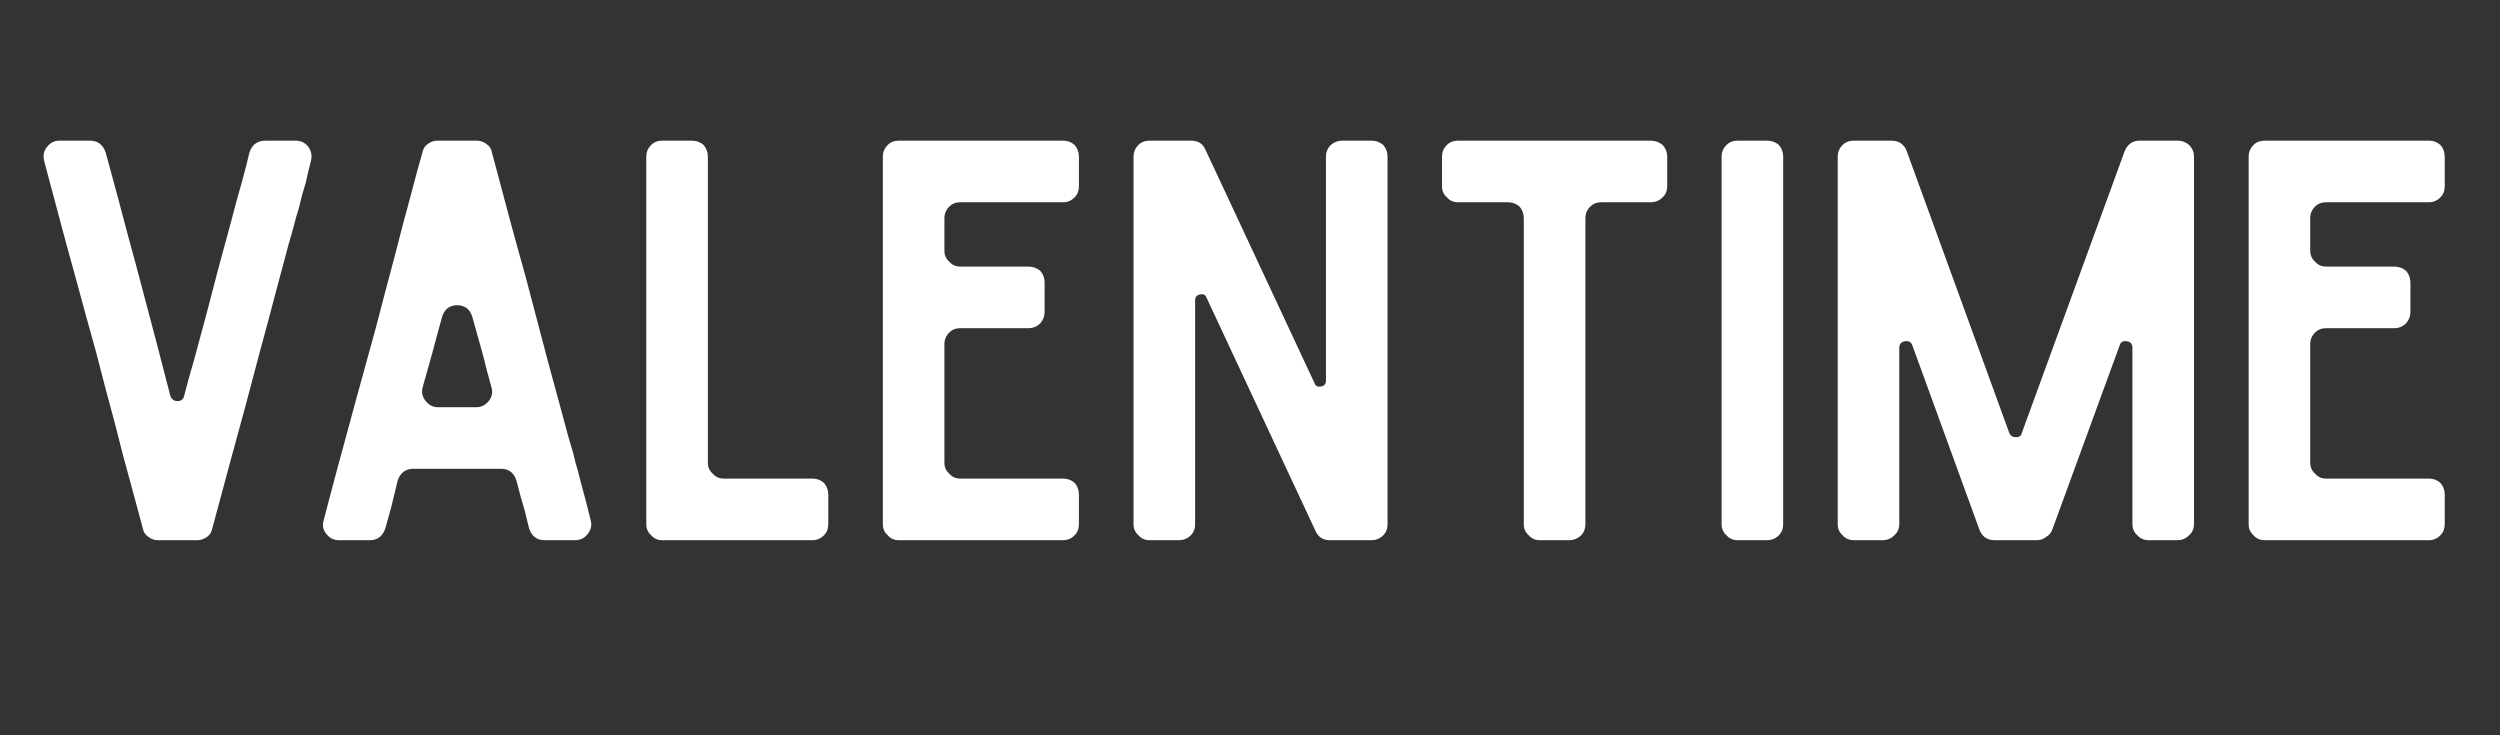
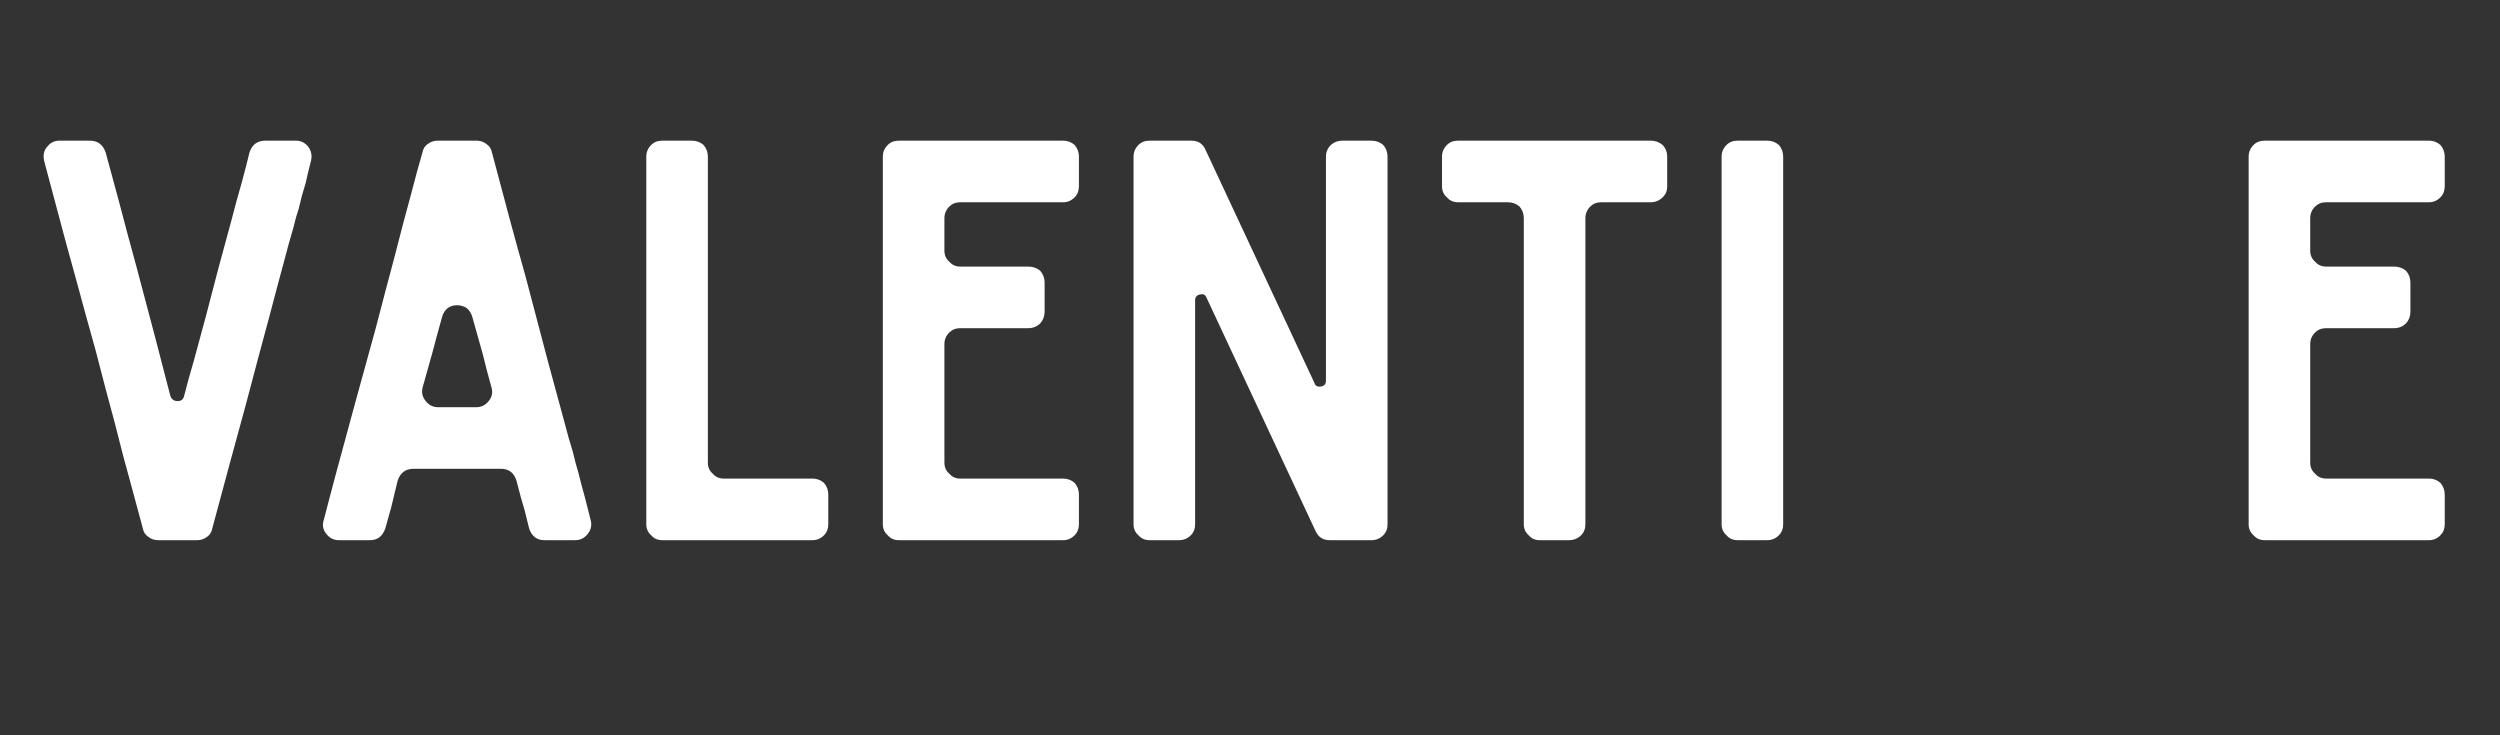
<svg xmlns="http://www.w3.org/2000/svg" width="170" zoomAndPan="magnify" viewBox="0 0 127.5 37.5" height="50" preserveAspectRatio="xMidYMid meet" version="1.0">
  <rect x="0" y="0" width="127.5" height="37.5" fill="#333333" stroke="none" />
  <defs>
    <g />
    <clipPath id="e13950c956">
      <path d="M 0.594 6 L 126.414 6 L 126.414 31 L 0.594 31 Z M 0.594 6 " clip-rule="nonzero" />
    </clipPath>
    <clipPath id="501c3e29f4">
      <rect x="0" width="127" y="0" height="25" />
    </clipPath>
  </defs>
  <g clip-path="url(#e13950c956)">
    <g transform="matrix(1, 0, 0, 1, 0, 6)">
      <g clip-path="url(#501c3e29f4)">
        <g fill="#ffffff" fill-opacity="1">
          <g transform="translate(0.829, 21.549)">
            <g>
              <path d="M 14.266 -20.375 C 14.523 -20.375 14.738 -20.266 14.906 -20.047 C 15.051 -19.836 15.094 -19.602 15.031 -19.344 C 14.906 -18.863 14.816 -18.492 14.766 -18.234 C 14.691 -17.973 14.625 -17.742 14.562 -17.547 C 14.508 -17.336 14.457 -17.125 14.406 -16.906 C 14.32 -16.664 14.227 -16.332 14.125 -15.906 C 13.988 -15.457 13.828 -14.875 13.641 -14.156 C 13.441 -13.426 13.188 -12.469 12.875 -11.281 C 12.551 -10.094 12.16 -8.629 11.703 -6.891 C 11.223 -5.148 10.656 -3.055 10 -0.609 C 9.969 -0.422 9.879 -0.273 9.734 -0.172 C 9.578 -0.055 9.41 0 9.234 0 L 7.234 0 C 7.047 0 6.879 -0.055 6.734 -0.172 C 6.578 -0.273 6.484 -0.422 6.453 -0.609 C 6.316 -1.129 6.117 -1.863 5.859 -2.812 C 5.598 -3.738 5.32 -4.785 5.031 -5.953 C 4.719 -7.098 4.395 -8.32 4.062 -9.625 C 3.707 -10.895 3.363 -12.145 3.031 -13.375 C 2.695 -14.57 2.391 -15.703 2.109 -16.766 C 1.836 -17.797 1.609 -18.656 1.422 -19.344 C 1.359 -19.625 1.406 -19.859 1.562 -20.047 C 1.727 -20.266 1.941 -20.375 2.203 -20.375 L 3.75 -20.375 C 4.156 -20.375 4.426 -20.172 4.562 -19.766 C 4.707 -19.223 4.926 -18.414 5.219 -17.344 C 5.5 -16.27 5.805 -15.125 6.141 -13.906 C 6.473 -12.656 6.797 -11.438 7.109 -10.25 C 7.41 -9.07 7.66 -8.109 7.859 -7.359 C 7.922 -7.18 8.047 -7.094 8.234 -7.094 C 8.41 -7.094 8.52 -7.18 8.562 -7.359 C 8.688 -7.859 8.852 -8.461 9.062 -9.172 C 9.25 -9.879 9.453 -10.629 9.672 -11.422 C 9.879 -12.223 10.094 -13.039 10.312 -13.875 C 10.531 -14.688 10.742 -15.473 10.953 -16.234 C 11.148 -16.992 11.336 -17.68 11.516 -18.297 C 11.68 -18.898 11.805 -19.391 11.891 -19.766 C 12.023 -20.172 12.297 -20.375 12.703 -20.375 Z M 14.266 -20.375 " />
            </g>
          </g>
        </g>
        <g fill="#ffffff" fill-opacity="1">
          <g transform="translate(15.06, 21.549)">
            <g>
              <path d="M 12.703 0 C 12.316 0 12.055 -0.203 11.922 -0.609 C 11.867 -0.816 11.797 -1.113 11.703 -1.5 C 11.586 -1.875 11.445 -2.383 11.281 -3.031 C 11.156 -3.438 10.891 -3.641 10.484 -3.641 L 6.031 -3.641 C 5.625 -3.641 5.352 -3.438 5.219 -3.031 C 5.094 -2.531 4.984 -2.078 4.891 -1.672 C 4.773 -1.266 4.676 -0.91 4.594 -0.609 C 4.457 -0.203 4.195 0 3.812 0 L 2.219 0 C 1.957 0 1.742 -0.109 1.578 -0.328 C 1.41 -0.535 1.367 -0.77 1.453 -1.031 C 1.629 -1.719 1.859 -2.586 2.141 -3.641 C 2.422 -4.68 2.727 -5.812 3.062 -7.031 C 3.395 -8.238 3.738 -9.488 4.094 -10.781 C 4.426 -12.062 4.75 -13.285 5.062 -14.453 C 5.352 -15.598 5.629 -16.645 5.891 -17.594 C 6.129 -18.52 6.328 -19.242 6.484 -19.766 C 6.516 -19.953 6.602 -20.098 6.75 -20.203 C 6.906 -20.316 7.07 -20.375 7.25 -20.375 L 9.25 -20.375 C 9.438 -20.375 9.602 -20.316 9.75 -20.203 C 9.906 -20.098 10 -19.953 10.031 -19.766 C 10.676 -17.316 11.242 -15.223 11.734 -13.484 C 12.191 -11.742 12.578 -10.281 12.891 -9.094 C 13.211 -7.906 13.473 -6.945 13.672 -6.219 C 13.859 -5.5 14.02 -4.926 14.156 -4.5 C 14.258 -4.062 14.348 -3.727 14.422 -3.5 C 14.484 -3.258 14.539 -3.035 14.594 -2.828 C 14.645 -2.629 14.707 -2.398 14.781 -2.141 C 14.844 -1.879 14.938 -1.508 15.062 -1.031 C 15.133 -0.77 15.086 -0.535 14.922 -0.328 C 14.754 -0.109 14.539 0 14.281 0 Z M 6.5 -7.812 C 6.426 -7.551 6.473 -7.316 6.641 -7.109 C 6.805 -6.891 7.02 -6.781 7.281 -6.781 L 9.234 -6.781 C 9.492 -6.781 9.707 -6.891 9.875 -7.109 C 10.039 -7.316 10.082 -7.551 10 -7.812 C 9.852 -8.332 9.707 -8.891 9.562 -9.484 C 9.395 -10.078 9.219 -10.707 9.031 -11.375 C 8.977 -11.57 8.879 -11.727 8.734 -11.844 C 8.578 -11.938 8.414 -11.984 8.25 -11.984 C 8.082 -11.984 7.926 -11.938 7.781 -11.844 C 7.633 -11.727 7.535 -11.57 7.484 -11.375 C 7.316 -10.781 7.156 -10.188 7 -9.594 C 6.832 -9 6.664 -8.406 6.5 -7.812 Z M 6.5 -7.812 " />
            </g>
          </g>
        </g>
        <g fill="#ffffff" fill-opacity="1">
          <g transform="translate(31.57, 21.549)">
            <g>
              <path d="M 9.875 -3.141 C 10.094 -3.141 10.285 -3.066 10.453 -2.922 C 10.598 -2.754 10.672 -2.555 10.672 -2.328 L 10.672 -0.812 C 10.672 -0.582 10.598 -0.395 10.453 -0.25 C 10.285 -0.082 10.094 0 9.875 0 L 2.203 0 C 1.973 0 1.785 -0.082 1.641 -0.25 C 1.473 -0.395 1.391 -0.582 1.391 -0.812 L 1.391 -19.562 C 1.391 -19.789 1.473 -19.988 1.641 -20.156 C 1.785 -20.301 1.973 -20.375 2.203 -20.375 L 3.719 -20.375 C 3.945 -20.375 4.145 -20.301 4.312 -20.156 C 4.457 -19.988 4.531 -19.789 4.531 -19.562 L 4.531 -3.953 C 4.531 -3.723 4.613 -3.535 4.781 -3.391 C 4.926 -3.223 5.113 -3.141 5.344 -3.141 Z M 9.875 -3.141 " />
            </g>
          </g>
        </g>
        <g fill="#ffffff" fill-opacity="1">
          <g transform="translate(43.634, 21.549)">
            <g>
              <path d="M 11.391 -18.047 C 11.391 -17.816 11.316 -17.629 11.172 -17.484 C 11.004 -17.316 10.812 -17.234 10.594 -17.234 L 5.344 -17.234 C 5.113 -17.234 4.926 -17.16 4.781 -17.016 C 4.613 -16.848 4.531 -16.648 4.531 -16.422 L 4.531 -14.766 C 4.531 -14.535 4.613 -14.348 4.781 -14.203 C 4.926 -14.035 5.113 -13.953 5.344 -13.953 L 8.812 -13.953 C 9.051 -13.953 9.254 -13.879 9.422 -13.734 C 9.566 -13.566 9.641 -13.367 9.641 -13.141 L 9.641 -11.641 C 9.641 -11.422 9.566 -11.227 9.422 -11.062 C 9.254 -10.895 9.051 -10.812 8.812 -10.812 L 5.344 -10.812 C 5.113 -10.812 4.926 -10.738 4.781 -10.594 C 4.613 -10.426 4.531 -10.227 4.531 -10 L 4.531 -3.953 C 4.531 -3.723 4.613 -3.535 4.781 -3.391 C 4.926 -3.223 5.113 -3.141 5.344 -3.141 L 10.594 -3.141 C 10.812 -3.141 11.004 -3.066 11.172 -2.922 C 11.316 -2.754 11.391 -2.555 11.391 -2.328 L 11.391 -0.812 C 11.391 -0.582 11.316 -0.395 11.172 -0.25 C 11.004 -0.082 10.812 0 10.594 0 L 2.203 0 C 1.973 0 1.785 -0.082 1.641 -0.25 C 1.473 -0.395 1.391 -0.582 1.391 -0.812 L 1.391 -19.562 C 1.391 -19.789 1.473 -19.988 1.641 -20.156 C 1.785 -20.301 1.973 -20.375 2.203 -20.375 L 10.594 -20.375 C 10.812 -20.375 11.004 -20.301 11.172 -20.156 C 11.316 -19.988 11.391 -19.789 11.391 -19.562 Z M 11.391 -18.047 " />
            </g>
          </g>
        </g>
        <g fill="#ffffff" fill-opacity="1">
          <g transform="translate(56.42, 21.549)">
            <g>
              <path d="M 13.531 -20.375 C 13.758 -20.375 13.957 -20.301 14.125 -20.156 C 14.27 -19.988 14.344 -19.789 14.344 -19.562 L 14.344 -0.812 C 14.344 -0.582 14.27 -0.395 14.125 -0.25 C 13.957 -0.082 13.758 0 13.531 0 L 11.391 0 C 11.055 0 10.816 -0.156 10.672 -0.469 L 5.109 -12.375 C 5.055 -12.52 4.945 -12.57 4.781 -12.531 C 4.613 -12.5 4.531 -12.398 4.531 -12.234 L 4.531 -0.812 C 4.531 -0.582 4.457 -0.395 4.312 -0.25 C 4.145 -0.082 3.941 0 3.703 0 L 2.203 0 C 1.973 0 1.785 -0.082 1.641 -0.25 C 1.473 -0.395 1.391 -0.582 1.391 -0.812 L 1.391 -19.562 C 1.391 -19.789 1.473 -19.988 1.641 -20.156 C 1.785 -20.301 1.973 -20.375 2.203 -20.375 L 4.344 -20.375 C 4.688 -20.375 4.926 -20.219 5.062 -19.906 L 10.625 -8 C 10.676 -7.852 10.797 -7.801 10.984 -7.844 C 11.129 -7.875 11.203 -7.973 11.203 -8.141 L 11.203 -19.562 C 11.203 -19.789 11.285 -19.988 11.453 -20.156 C 11.617 -20.301 11.812 -20.375 12.031 -20.375 Z M 13.531 -20.375 " />
            </g>
          </g>
        </g>
        <g fill="#ffffff" fill-opacity="1">
          <g transform="translate(72.152, 21.549)">
            <g>
              <path d="M 12.875 -18.047 C 12.875 -17.816 12.797 -17.629 12.641 -17.484 C 12.473 -17.316 12.27 -17.234 12.031 -17.234 L 9.5 -17.234 C 9.281 -17.234 9.098 -17.16 8.953 -17.016 C 8.785 -16.848 8.703 -16.648 8.703 -16.422 L 8.703 -0.812 C 8.703 -0.582 8.629 -0.395 8.484 -0.25 C 8.316 -0.082 8.109 0 7.859 0 L 6.359 0 C 6.141 0 5.957 -0.082 5.812 -0.25 C 5.645 -0.395 5.562 -0.582 5.562 -0.812 L 5.562 -16.422 C 5.562 -16.648 5.488 -16.848 5.344 -17.016 C 5.176 -17.16 4.977 -17.234 4.75 -17.234 L 2.203 -17.234 C 1.973 -17.234 1.785 -17.316 1.641 -17.484 C 1.473 -17.629 1.391 -17.816 1.391 -18.047 L 1.391 -19.562 C 1.391 -19.789 1.473 -19.988 1.641 -20.156 C 1.785 -20.301 1.973 -20.375 2.203 -20.375 L 12.031 -20.375 C 12.27 -20.375 12.473 -20.301 12.641 -20.156 C 12.797 -19.988 12.875 -19.789 12.875 -19.562 Z M 12.875 -18.047 " />
            </g>
          </g>
        </g>
        <g fill="#ffffff" fill-opacity="1">
          <g transform="translate(86.411, 21.549)">
            <g>
              <path d="M 3.719 -20.375 C 3.945 -20.375 4.145 -20.301 4.312 -20.156 C 4.457 -19.988 4.531 -19.789 4.531 -19.562 L 4.531 -0.812 C 4.531 -0.582 4.457 -0.395 4.312 -0.25 C 4.145 -0.082 3.945 0 3.719 0 L 2.203 0 C 1.973 0 1.785 -0.082 1.641 -0.25 C 1.473 -0.395 1.391 -0.582 1.391 -0.812 L 1.391 -19.562 C 1.391 -19.789 1.473 -19.988 1.641 -20.156 C 1.785 -20.301 1.973 -20.375 2.203 -20.375 Z M 3.719 -20.375 " />
            </g>
          </g>
        </g>
        <g fill="#ffffff" fill-opacity="1">
          <g transform="translate(92.332, 21.549)">
            <g>
-               <path d="M 18.734 -20.375 C 18.953 -20.375 19.145 -20.301 19.312 -20.156 C 19.477 -19.988 19.562 -19.785 19.562 -19.547 L 19.562 -0.828 C 19.562 -0.586 19.477 -0.395 19.312 -0.25 C 19.145 -0.082 18.953 0 18.734 0 L 17.234 0 C 17.016 0 16.828 -0.082 16.672 -0.25 C 16.504 -0.395 16.422 -0.586 16.422 -0.828 L 16.422 -9.812 C 16.422 -10 16.332 -10.109 16.156 -10.141 C 15.945 -10.18 15.816 -10.109 15.766 -9.922 L 12.344 -0.562 C 12.289 -0.395 12.188 -0.266 12.031 -0.172 C 11.883 -0.055 11.727 0 11.562 0 L 9.391 0 C 9.004 0 8.742 -0.188 8.609 -0.562 L 5.203 -9.922 C 5.141 -10.109 5.008 -10.18 4.812 -10.141 C 4.625 -10.109 4.531 -10 4.531 -9.812 L 4.531 -0.828 C 4.531 -0.586 4.445 -0.395 4.281 -0.25 C 4.113 -0.082 3.922 0 3.703 0 L 2.219 0 C 1.977 0 1.785 -0.082 1.641 -0.25 C 1.473 -0.395 1.391 -0.586 1.391 -0.828 L 1.391 -19.547 C 1.391 -19.785 1.473 -19.988 1.641 -20.156 C 1.785 -20.301 1.977 -20.375 2.219 -20.375 L 4.141 -20.375 C 4.523 -20.375 4.785 -20.188 4.922 -19.812 L 10.141 -5.469 C 10.203 -5.32 10.316 -5.25 10.484 -5.25 C 10.648 -5.25 10.75 -5.32 10.781 -5.469 L 16.016 -19.812 C 16.16 -20.188 16.422 -20.375 16.797 -20.375 Z M 18.734 -20.375 " />
-             </g>
+               </g>
          </g>
        </g>
        <g fill="#ffffff" fill-opacity="1">
          <g transform="translate(113.29, 21.549)">
            <g>
              <path d="M 11.391 -18.047 C 11.391 -17.816 11.316 -17.629 11.172 -17.484 C 11.004 -17.316 10.812 -17.234 10.594 -17.234 L 5.344 -17.234 C 5.113 -17.234 4.926 -17.16 4.781 -17.016 C 4.613 -16.848 4.531 -16.648 4.531 -16.422 L 4.531 -14.766 C 4.531 -14.535 4.613 -14.348 4.781 -14.203 C 4.926 -14.035 5.113 -13.953 5.344 -13.953 L 8.812 -13.953 C 9.051 -13.953 9.254 -13.879 9.422 -13.734 C 9.566 -13.566 9.641 -13.367 9.641 -13.141 L 9.641 -11.641 C 9.641 -11.422 9.566 -11.227 9.422 -11.062 C 9.254 -10.895 9.051 -10.812 8.812 -10.812 L 5.344 -10.812 C 5.113 -10.812 4.926 -10.738 4.781 -10.594 C 4.613 -10.426 4.531 -10.227 4.531 -10 L 4.531 -3.953 C 4.531 -3.723 4.613 -3.535 4.781 -3.391 C 4.926 -3.223 5.113 -3.141 5.344 -3.141 L 10.594 -3.141 C 10.812 -3.141 11.004 -3.066 11.172 -2.922 C 11.316 -2.754 11.391 -2.555 11.391 -2.328 L 11.391 -0.812 C 11.391 -0.582 11.316 -0.395 11.172 -0.25 C 11.004 -0.082 10.812 0 10.594 0 L 2.203 0 C 1.973 0 1.785 -0.082 1.641 -0.25 C 1.473 -0.395 1.391 -0.582 1.391 -0.812 L 1.391 -19.562 C 1.391 -19.789 1.473 -19.988 1.641 -20.156 C 1.785 -20.301 1.973 -20.375 2.203 -20.375 L 10.594 -20.375 C 10.812 -20.375 11.004 -20.301 11.172 -20.156 C 11.316 -19.988 11.391 -19.789 11.391 -19.562 Z M 11.391 -18.047 " />
            </g>
          </g>
        </g>
      </g>
    </g>
  </g>
</svg>